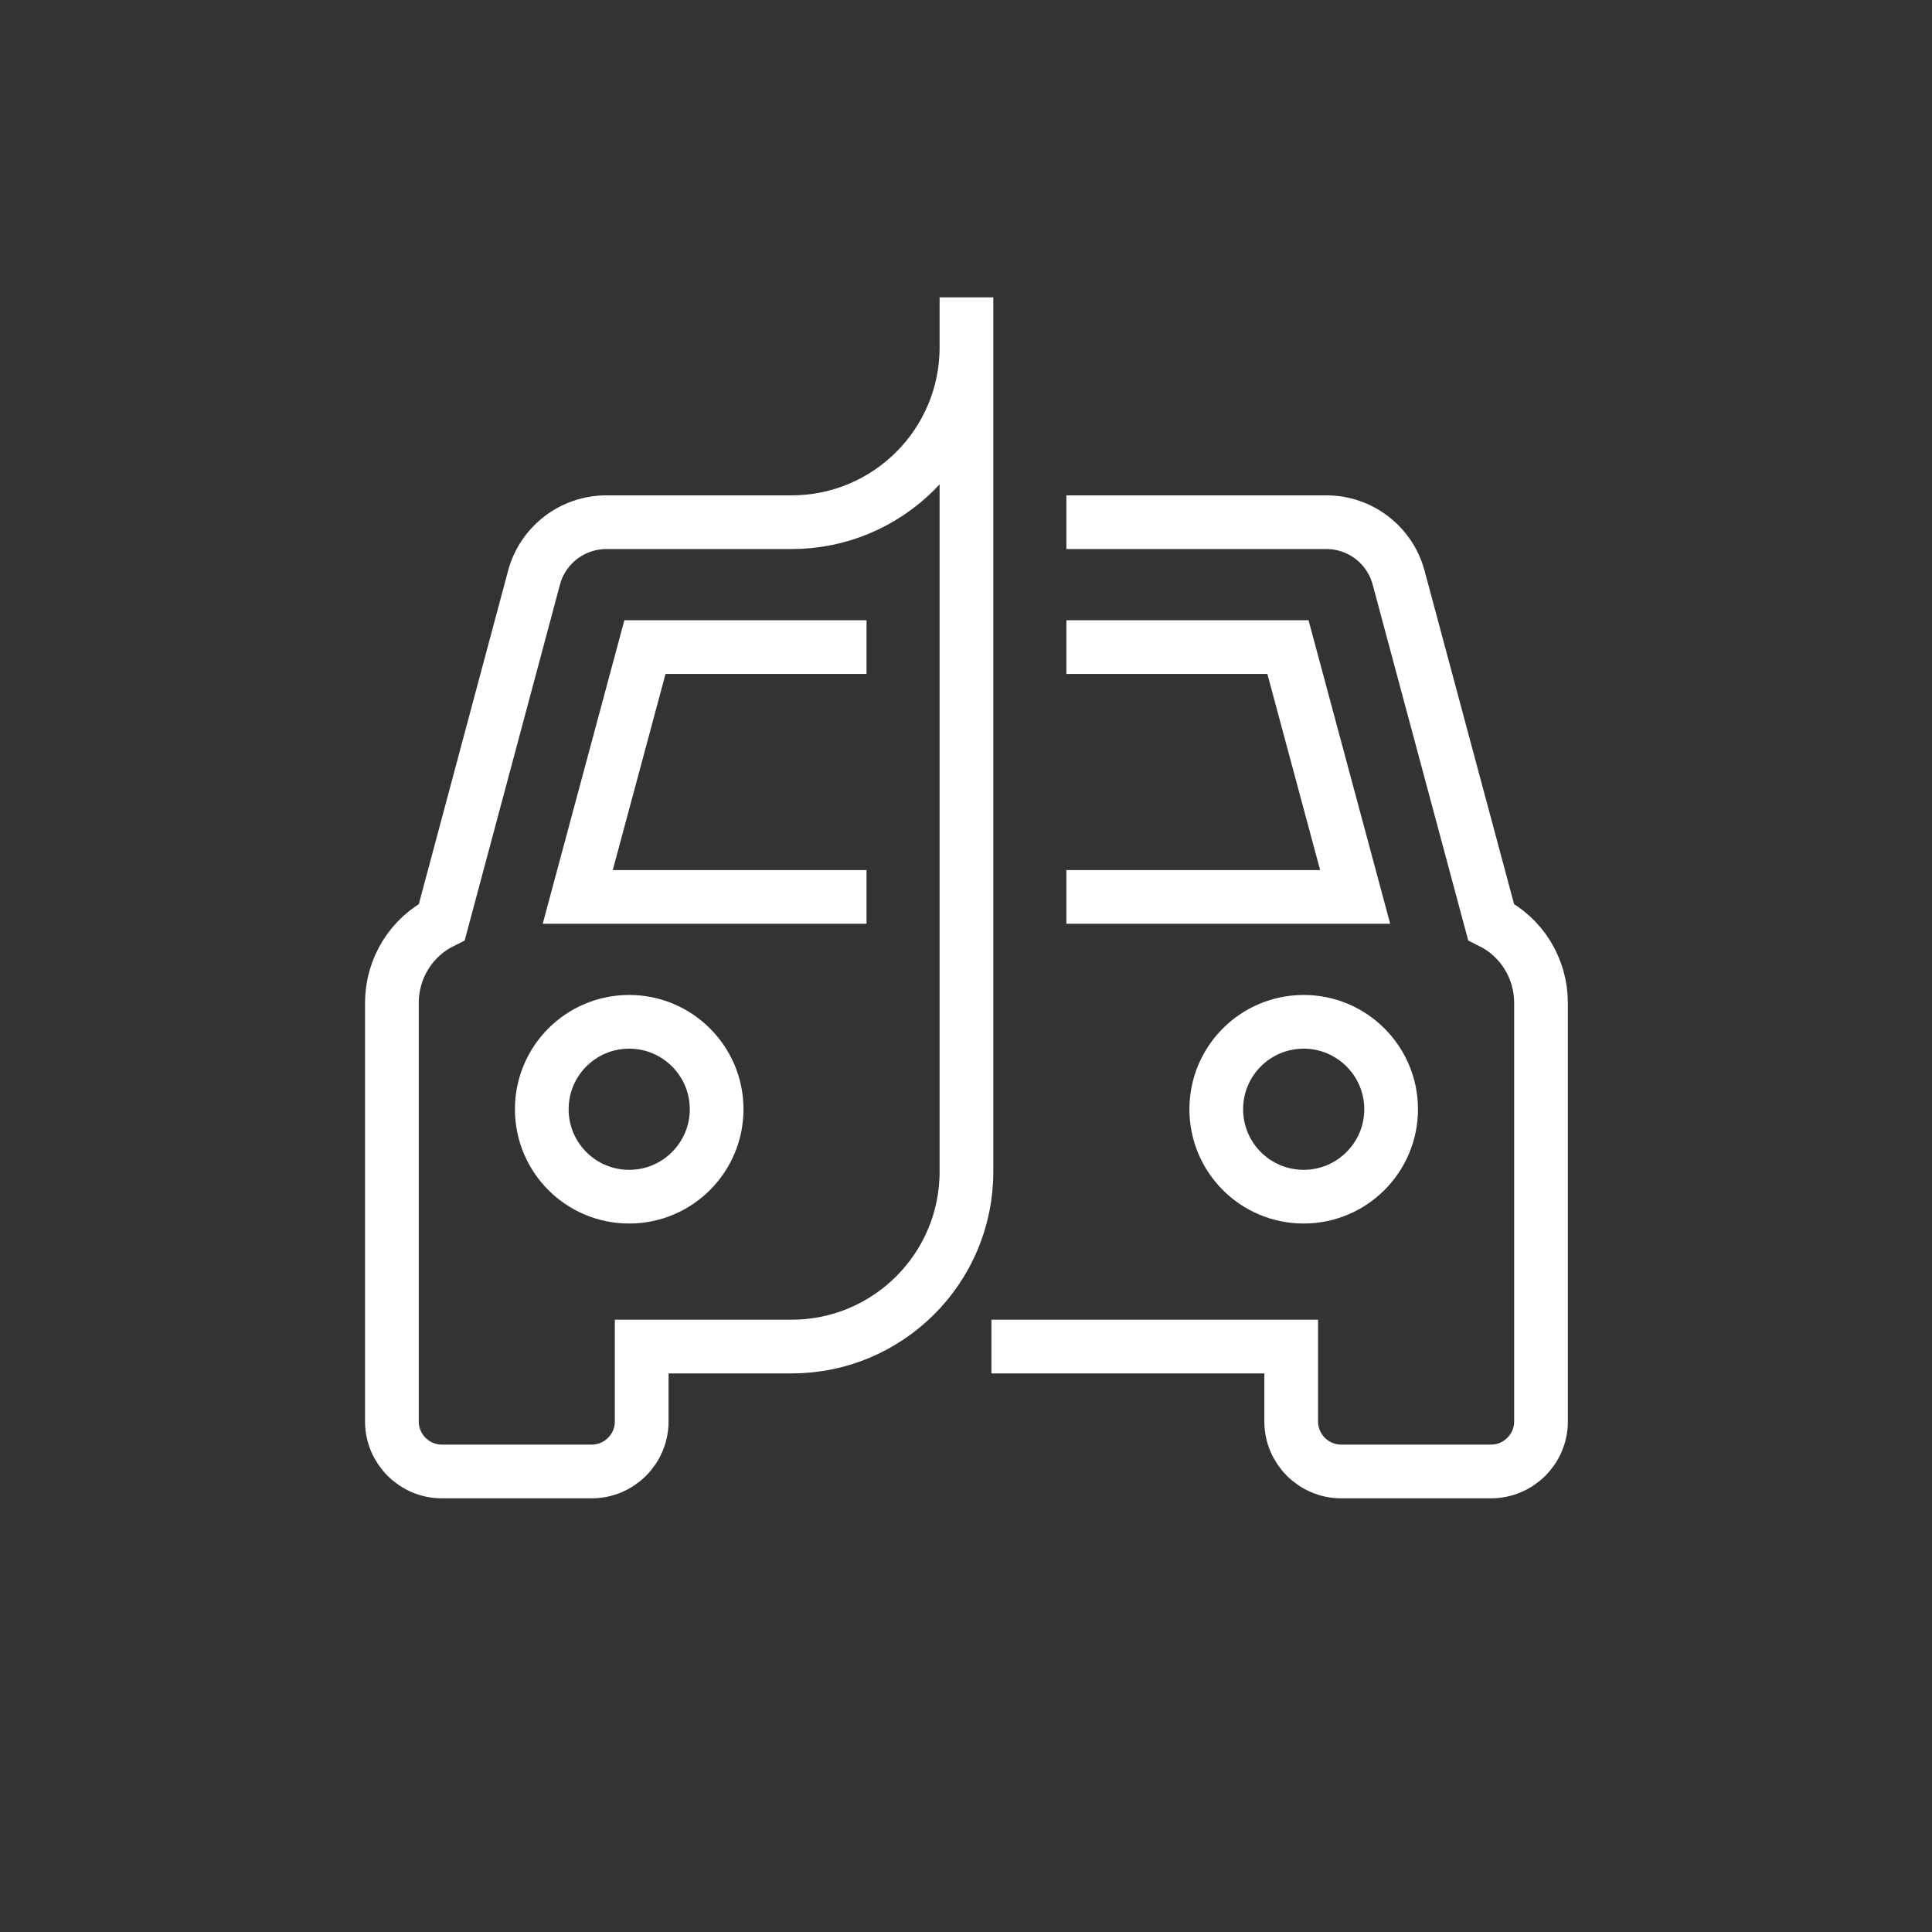
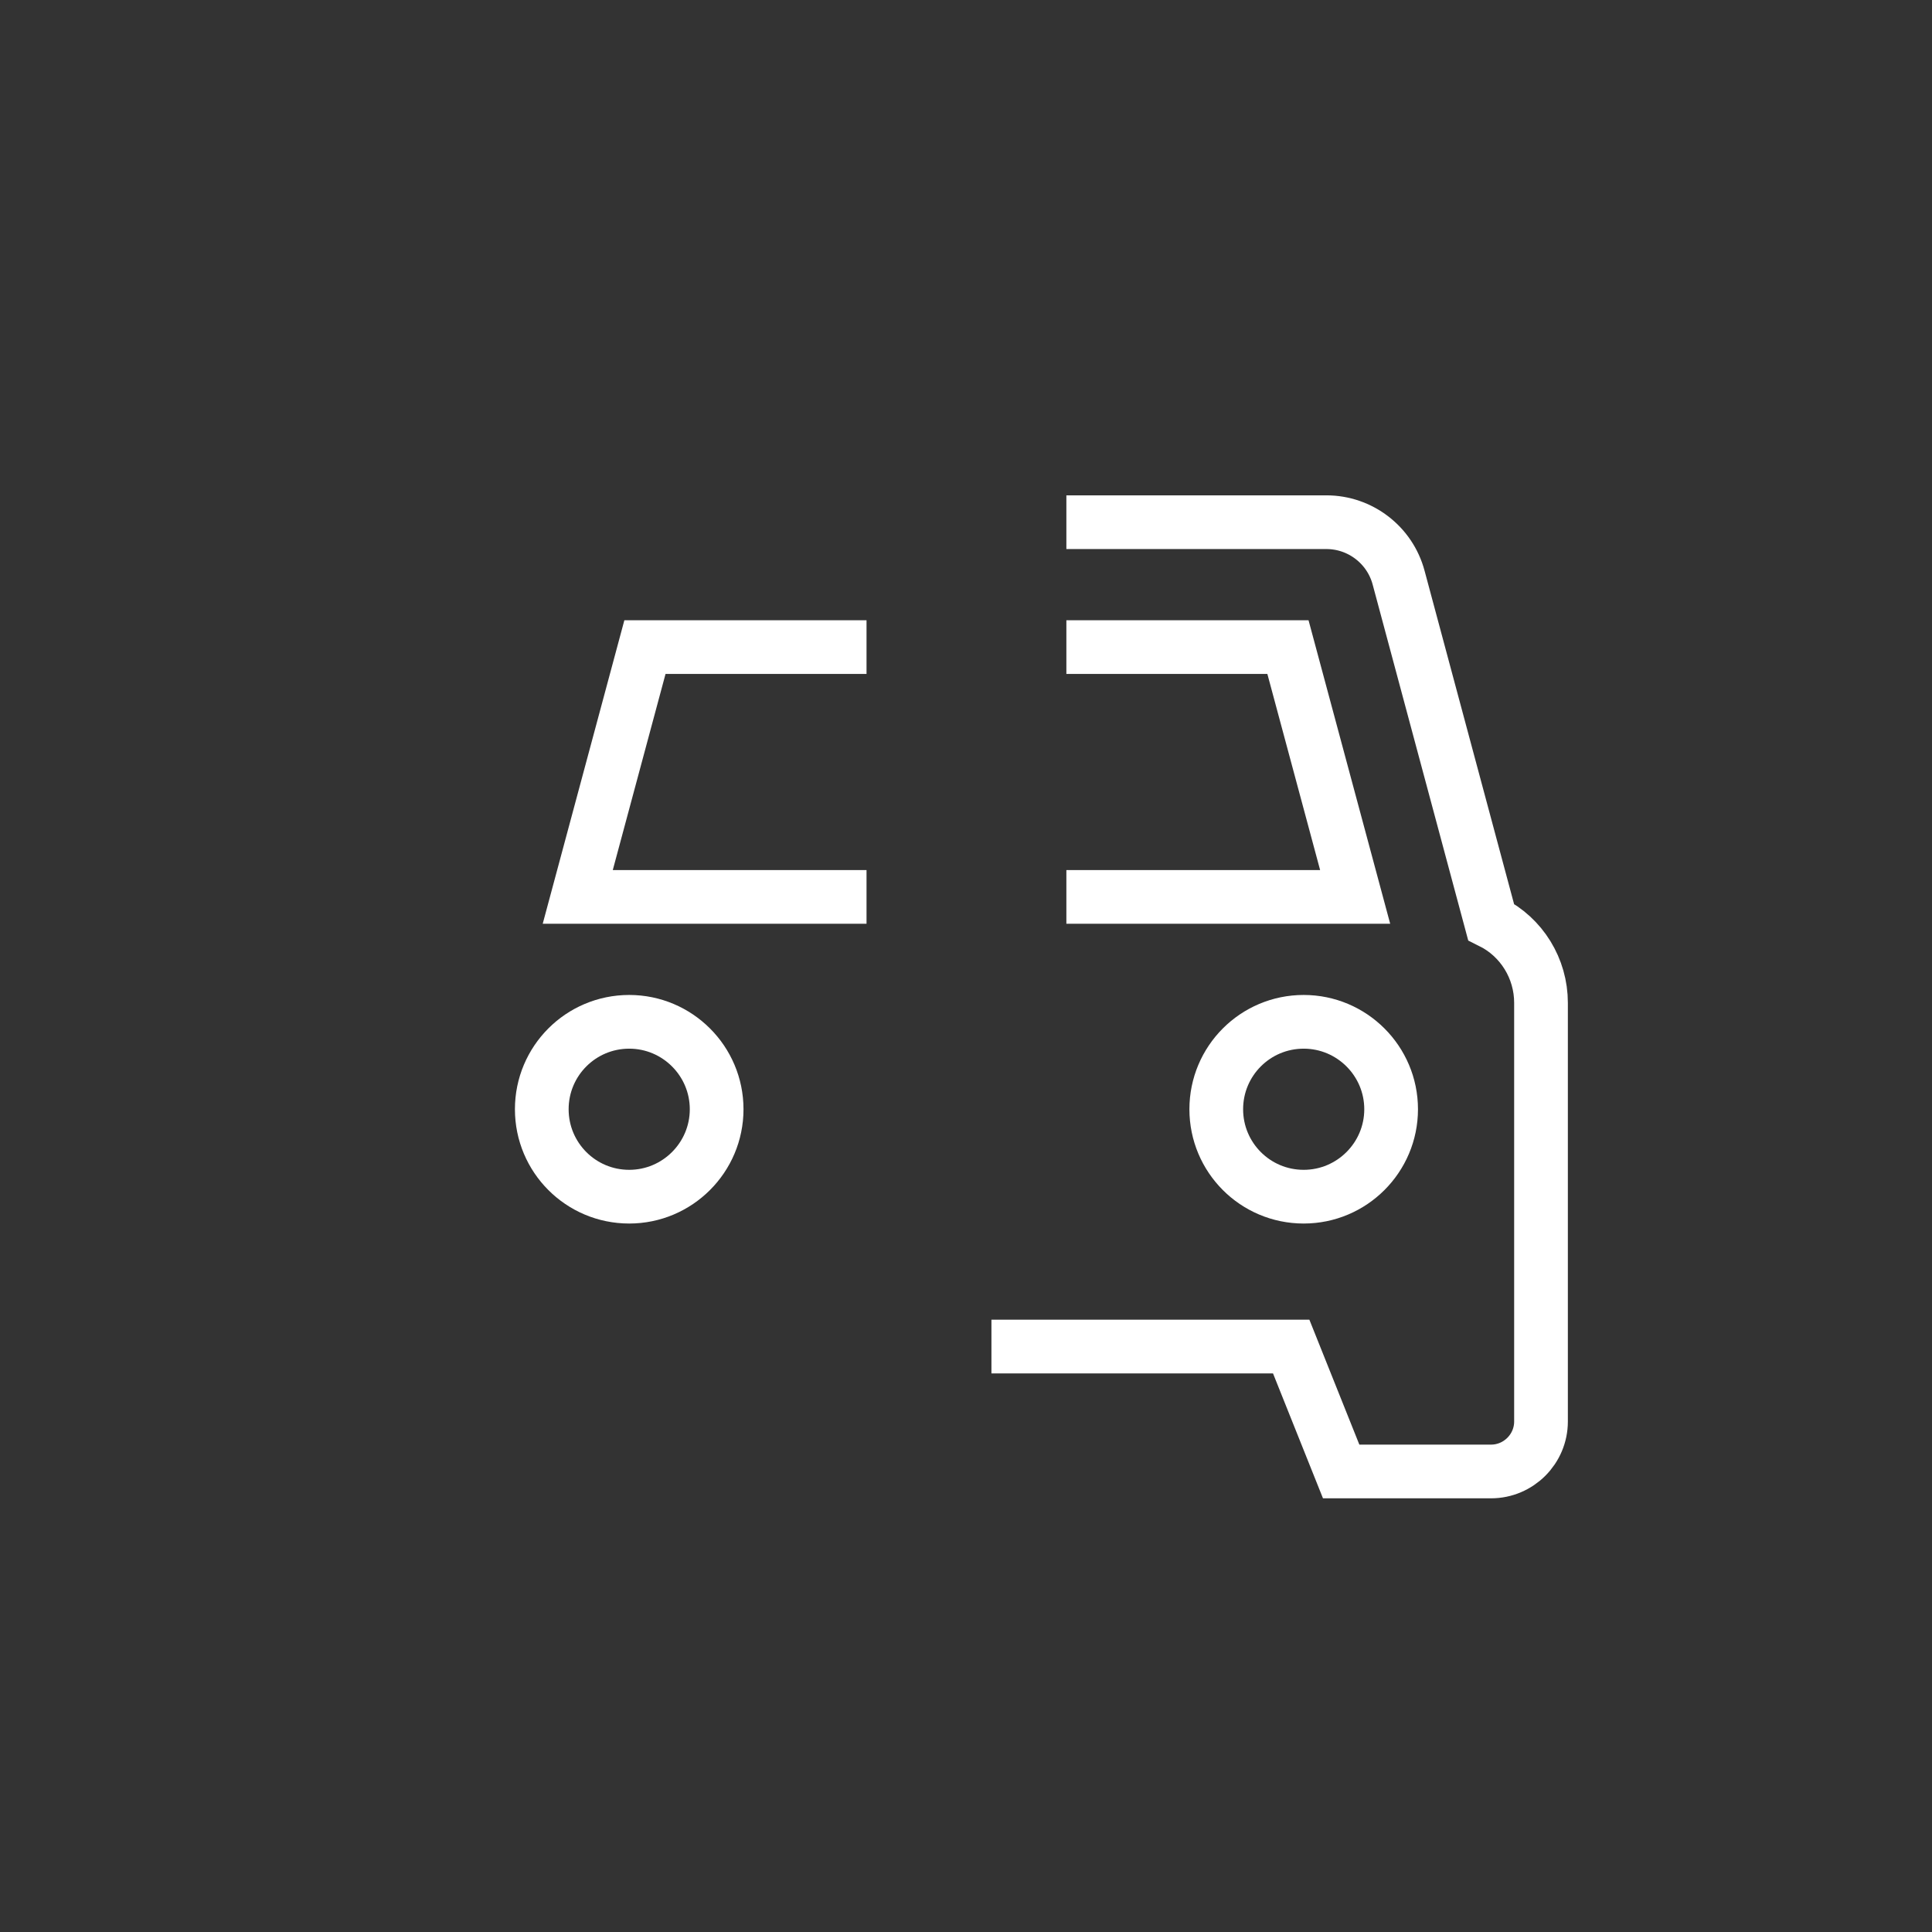
<svg xmlns="http://www.w3.org/2000/svg" xmlns:ns1="http://www.serif.com/" width="100%" height="100%" viewBox="0 0 600 600" version="1.1" xml:space="preserve" style="fill-rule:evenodd;clip-rule:evenodd;stroke-miterlimit:2;">
  <rect x="0" y="0" width="600" height="600" fill="#333333" stroke="none" />
  <g id="vehicle-wrap" ns1:id="vehicle wrap" transform="matrix(1,0,0,1,0,-19)">
    <g transform="matrix(7.758,0,0,7.758,-13722.6,-7603.98)">
-       <path d="M1807.52,994.501L1807.52,996.501C1807.52,1000.37 1804.38,1003.5 1800.52,1003.5L1793.11,1003.5C1791.75,1003.5 1790.56,1004.41 1790.21,1005.72L1786.52,1019.5C1785.29,1020.11 1784.52,1021.37 1784.52,1022.74L1784.52,1039.5C1784.52,1040.6 1785.42,1041.5 1786.52,1041.5L1792.52,1041.5C1793.62,1041.5 1794.52,1040.6 1794.52,1039.5L1794.52,1036.5L1800.52,1036.5C1804.38,1036.5 1807.52,1033.37 1807.52,1029.5L1807.52,994.501Z" style="fill:none;stroke:white;stroke-width:2.15px;" />
-     </g>
+       </g>
    <g transform="matrix(7.758,0,0,7.758,-13722.6,-7603.98)">
      <path d="M1803.52,1008.5L1794.65,1008.5L1791.96,1018.5L1803.52,1018.5" style="fill:none;stroke:white;stroke-width:2.15px;" />
    </g>
    <g transform="matrix(7.758,0,0,7.758,-13722.6,-7603.98)">
-       <path d="M1811.52,1003.5L1821.93,1003.5C1823.28,1003.5 1824.47,1004.41 1824.82,1005.72L1828.52,1019.5C1829.75,1020.11 1830.52,1021.37 1830.52,1022.74L1830.52,1039.5C1830.52,1040.6 1829.62,1041.5 1828.52,1041.5L1822.52,1041.5C1821.42,1041.5 1820.52,1040.6 1820.52,1039.5L1820.52,1036.5L1808.52,1036.5" style="fill:none;stroke:white;stroke-width:2.15px;" />
+       <path d="M1811.52,1003.5L1821.93,1003.5C1823.28,1003.5 1824.47,1004.41 1824.82,1005.72L1828.52,1019.5C1829.75,1020.11 1830.52,1021.37 1830.52,1022.74L1830.52,1039.5C1830.52,1040.6 1829.62,1041.5 1828.52,1041.5L1822.52,1041.5L1820.52,1036.5L1808.52,1036.5" style="fill:none;stroke:white;stroke-width:2.15px;" />
    </g>
    <g transform="matrix(7.758,0,0,7.758,-13722.6,-7603.98)">
      <path d="M1811.52,1008.5L1820.39,1008.5L1823.08,1018.5L1811.52,1018.5" style="fill:none;stroke:white;stroke-width:2.15px;" />
    </g>
    <g transform="matrix(7.758,0,0,7.758,-13722.6,-7603.98)">
      <path d="M1797.52,1027C1797.52,1028.93 1795.95,1030.5 1794.02,1030.5C1792.08,1030.5 1790.52,1028.93 1790.52,1027C1790.52,1025.07 1792.08,1023.5 1794.02,1023.5C1795.95,1023.5 1797.52,1025.07 1797.52,1027Z" style="fill:none;stroke:white;stroke-width:2.15px;" />
    </g>
    <g transform="matrix(7.758,0,0,7.758,-13722.6,-7603.98)">
      <path d="M1824.52,1027C1824.52,1028.93 1822.95,1030.5 1821.02,1030.5C1819.08,1030.5 1817.52,1028.93 1817.52,1027C1817.52,1025.07 1819.08,1023.5 1821.02,1023.5C1822.95,1023.5 1824.52,1025.07 1824.52,1027Z" style="fill:none;stroke:white;stroke-width:2.15px;" />
    </g>
  </g>
</svg>